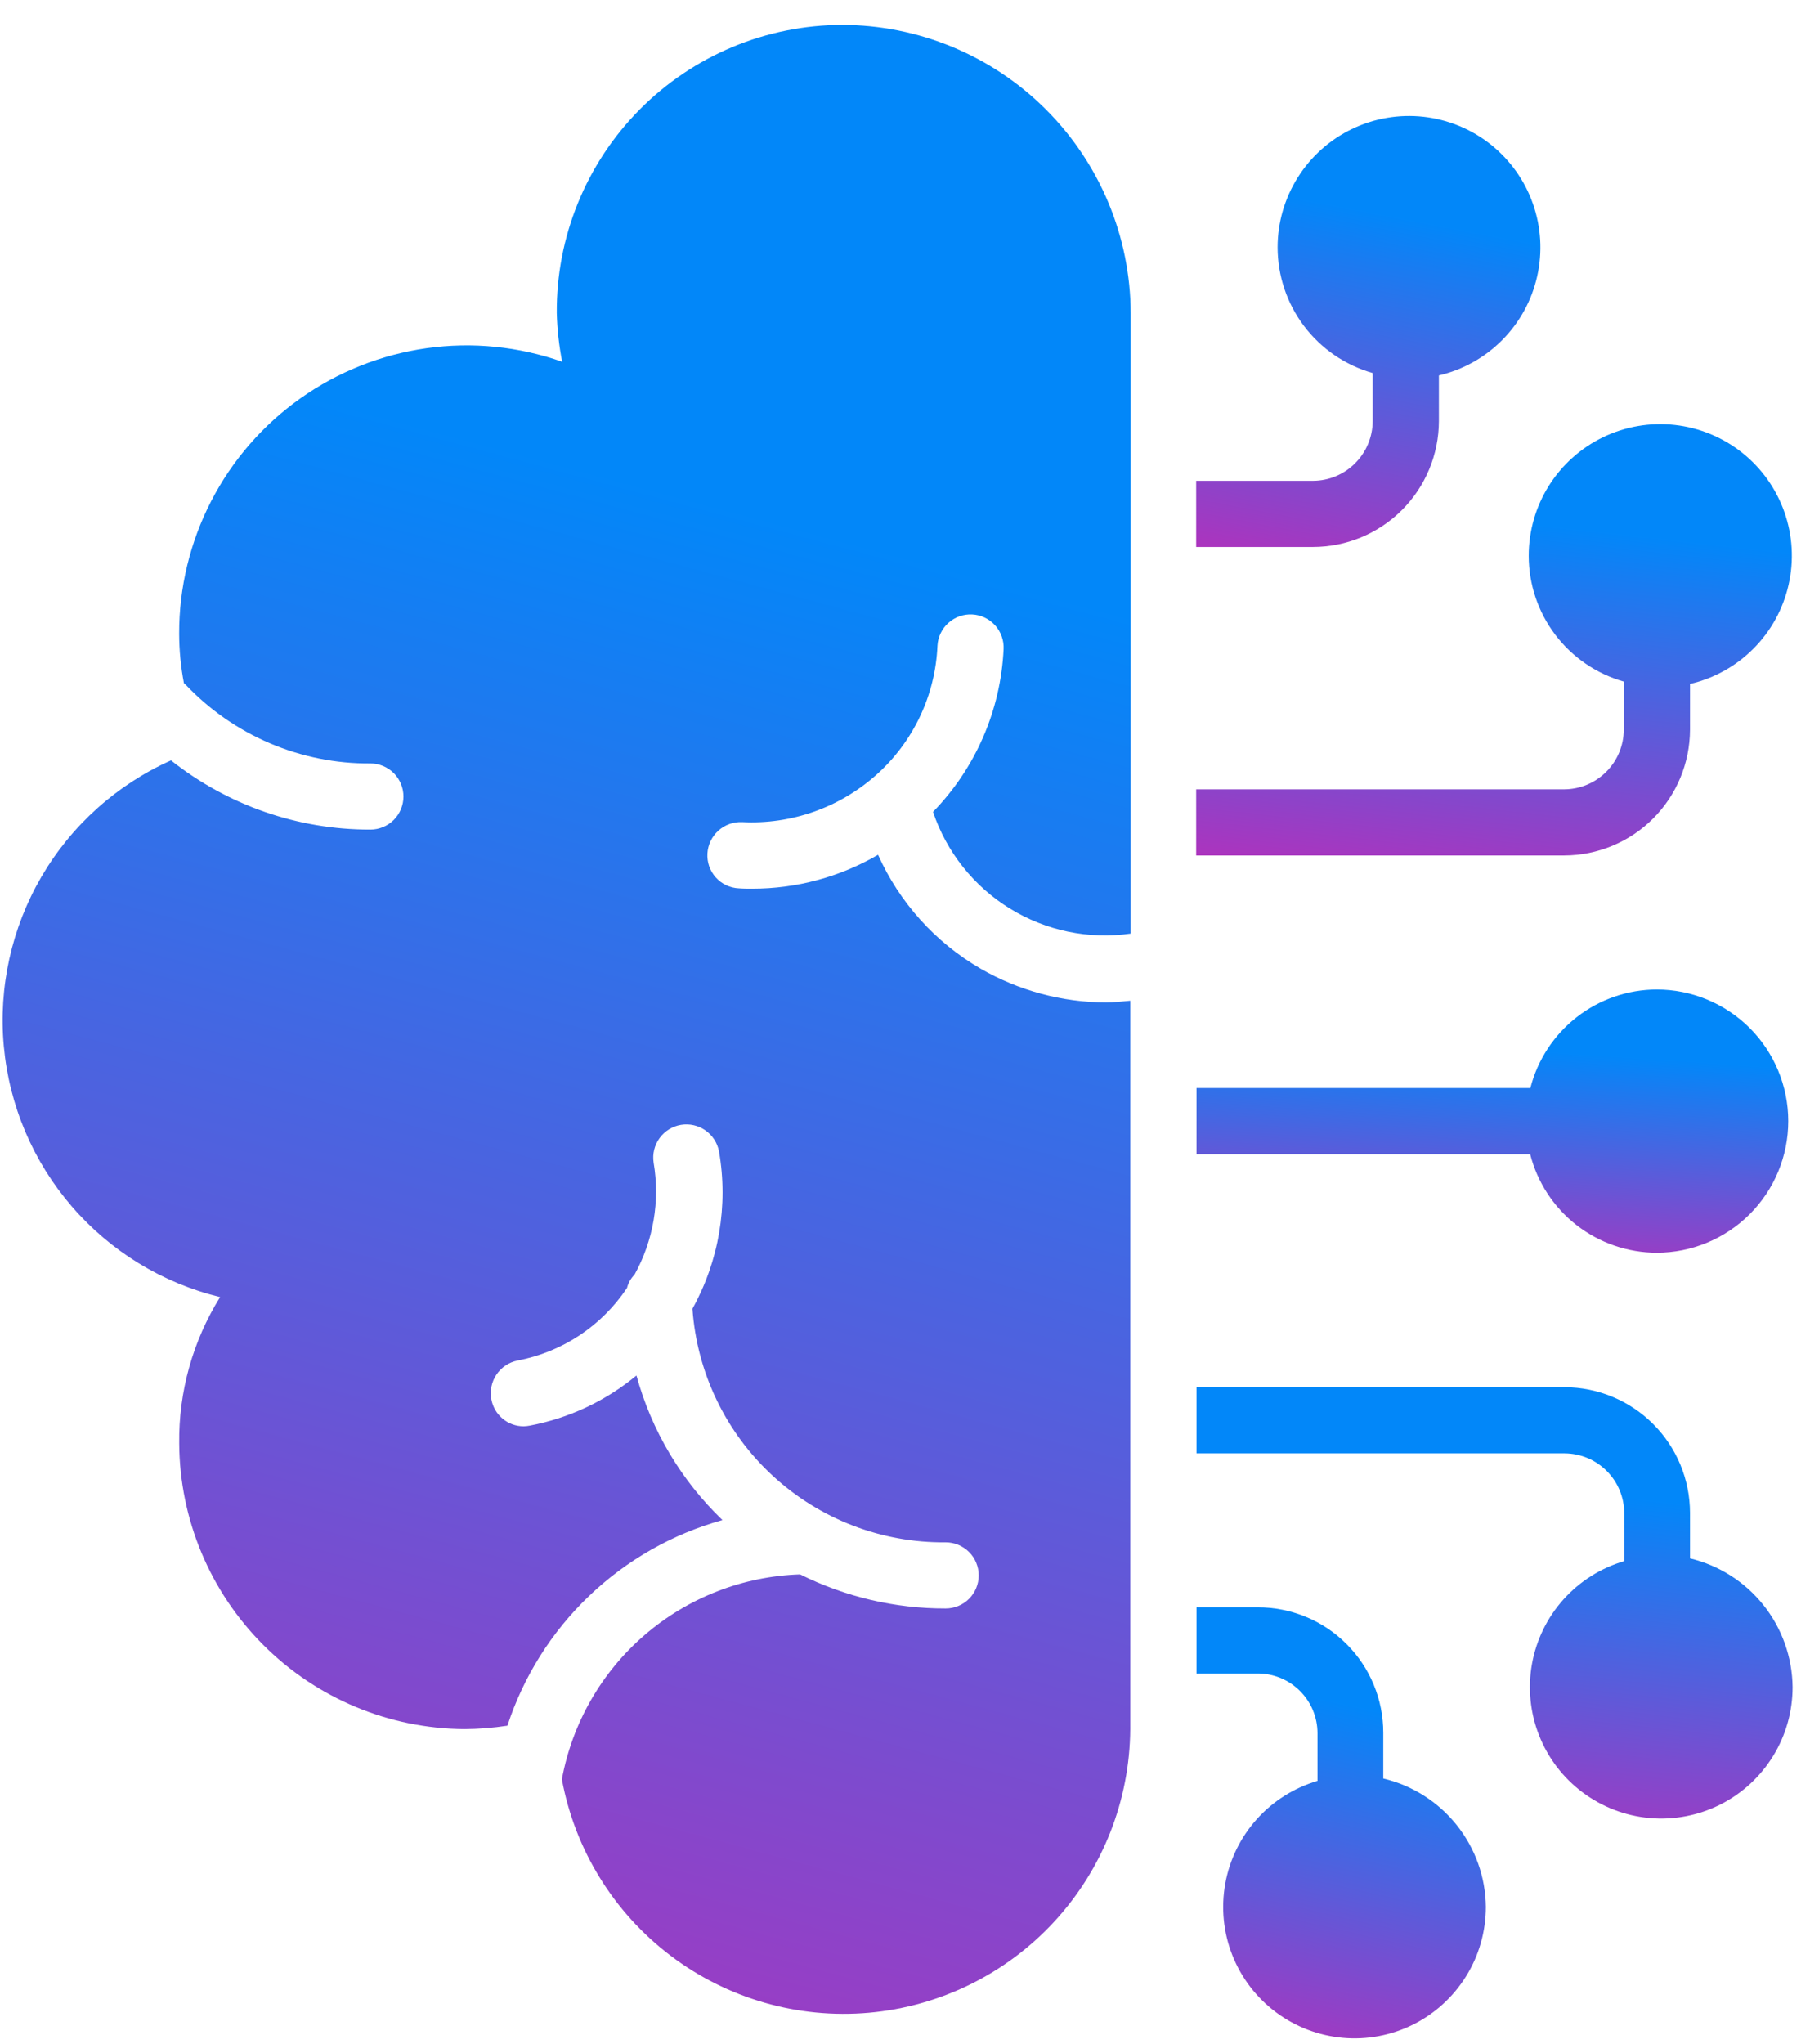
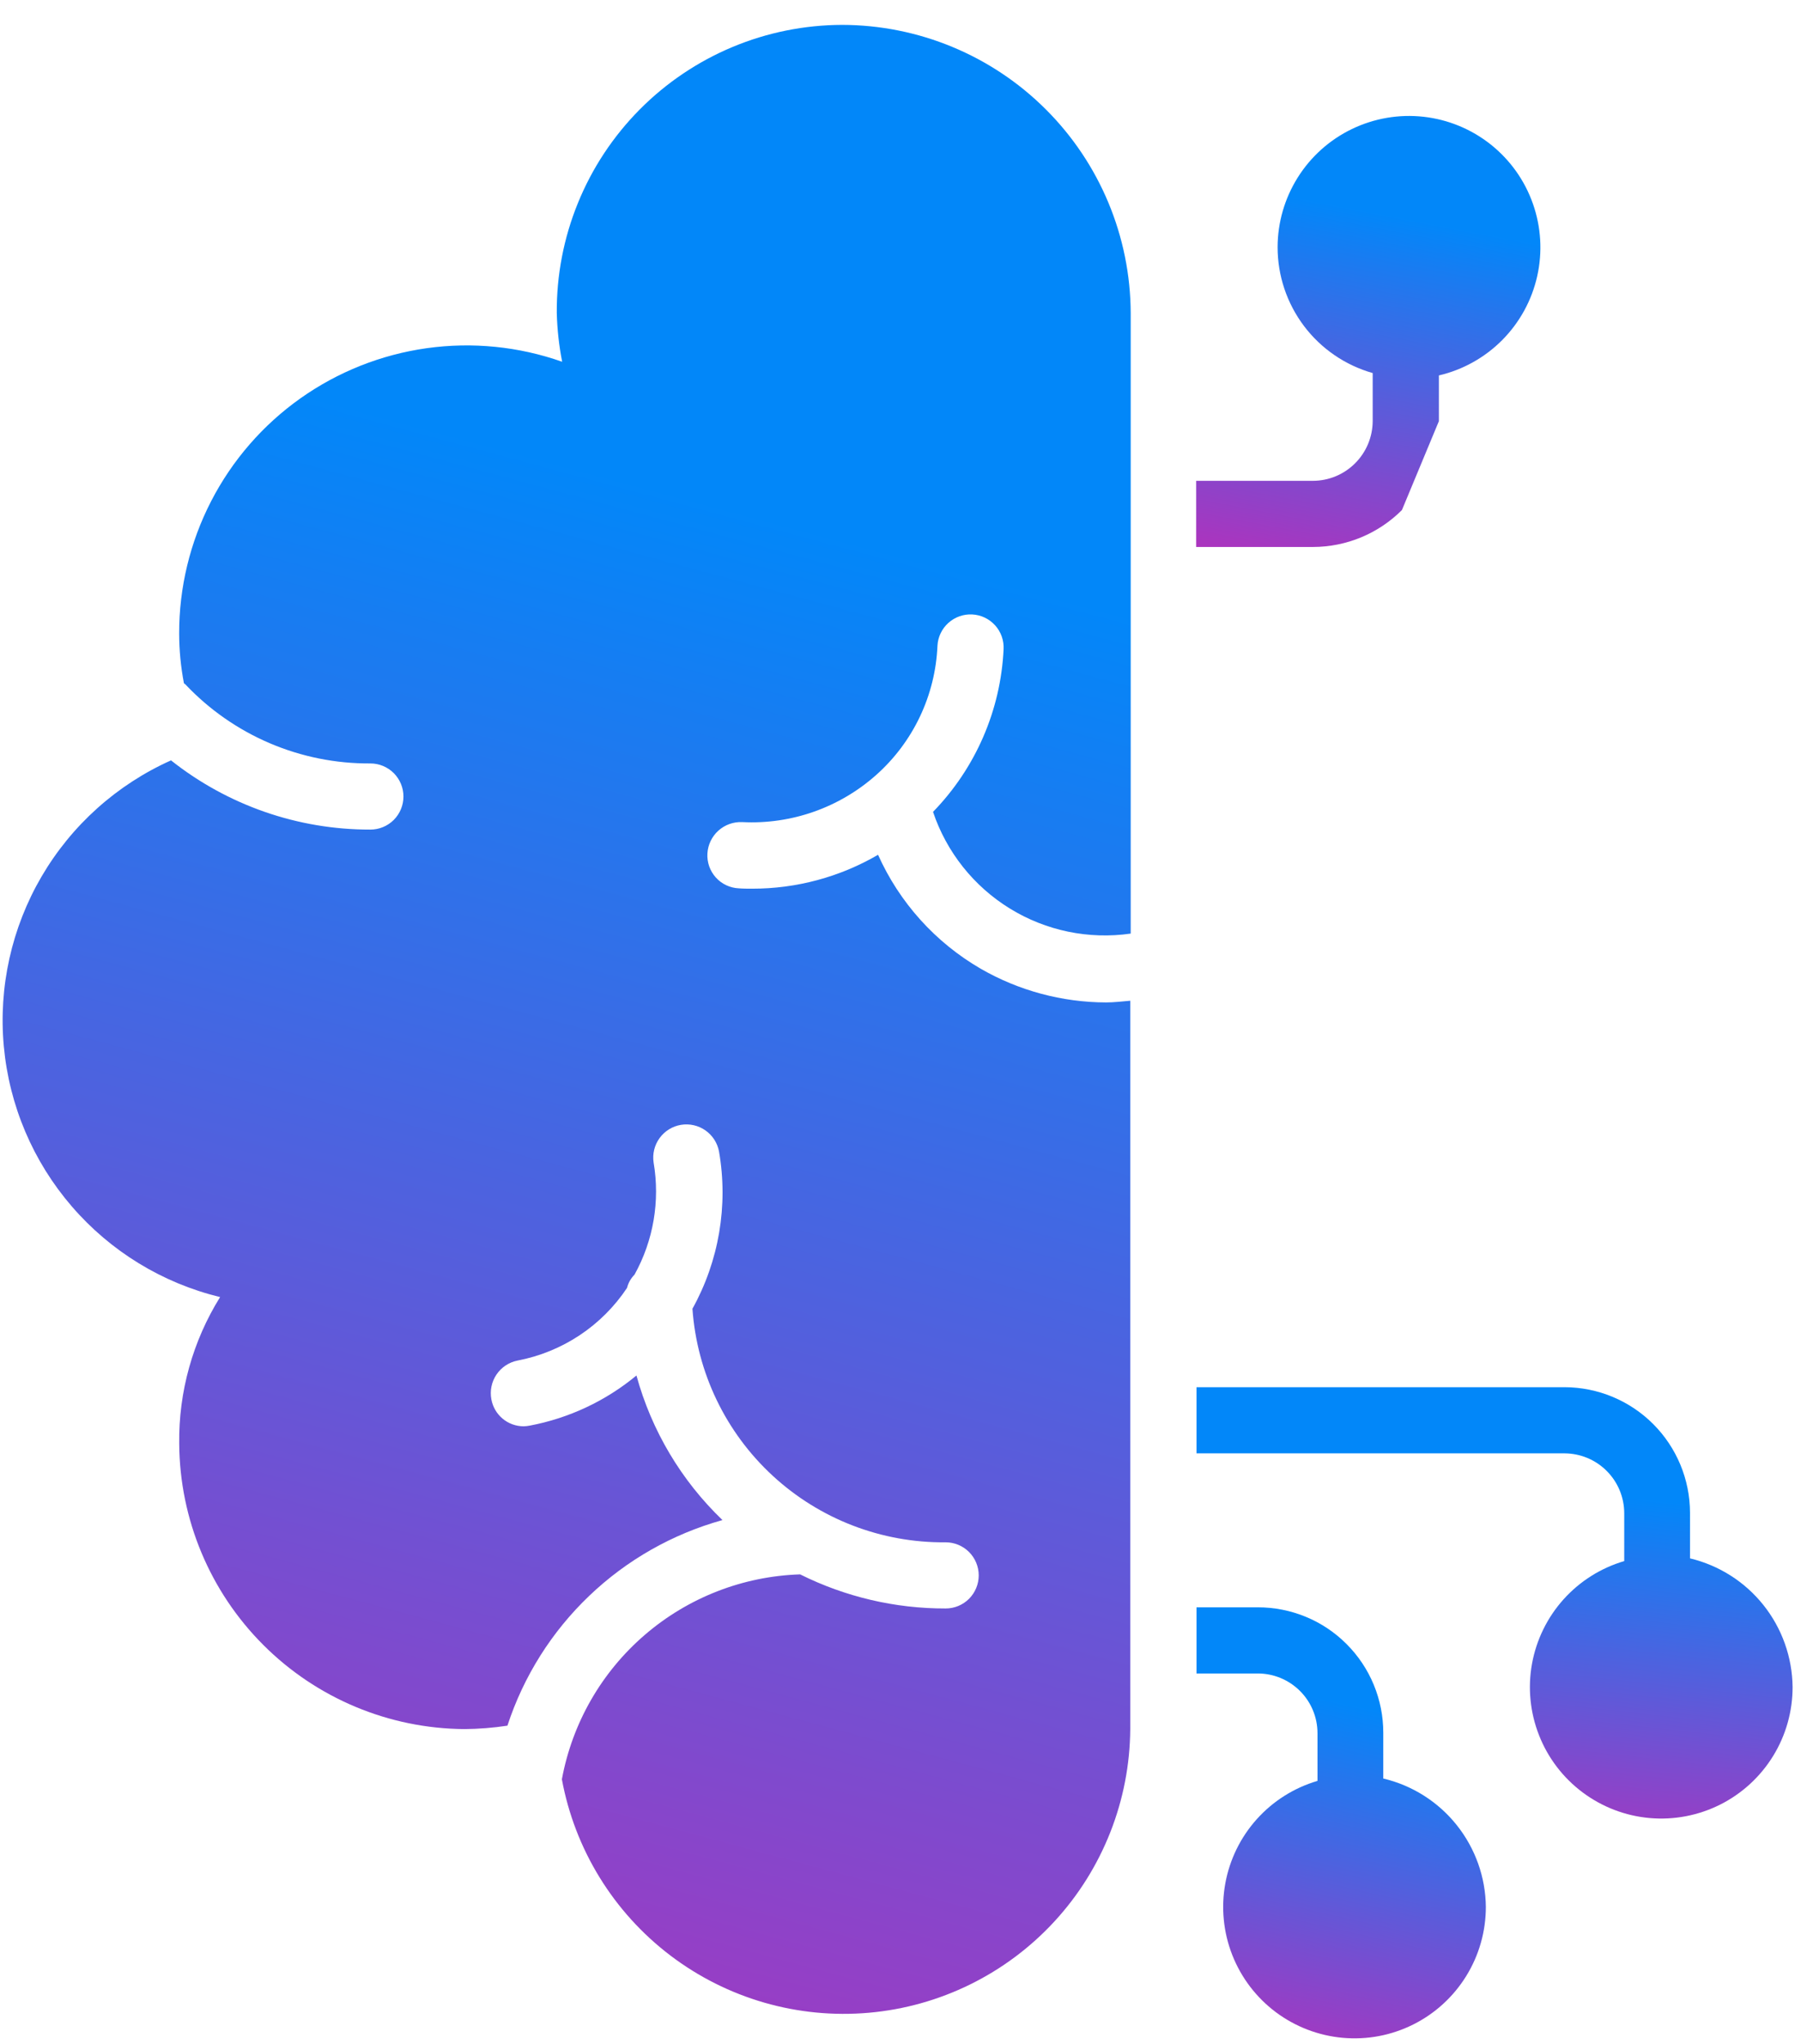
<svg xmlns="http://www.w3.org/2000/svg" width="67" height="76" viewBox="0 0 67 76" fill="none">
-   <path d="M62.871 27.132V25.432C63.768 25.224 64.588 24.767 65.236 24.114C65.885 23.462 66.337 22.639 66.539 21.741C66.742 20.843 66.687 19.906 66.381 19.038C66.075 18.17 65.53 17.405 64.809 16.833C64.089 16.26 63.221 15.903 62.306 15.801C61.391 15.699 60.466 15.857 59.637 16.257C58.808 16.658 58.109 17.284 57.62 18.063C57.13 18.843 56.871 19.745 56.871 20.665C56.871 21.724 57.217 22.753 57.855 23.598C58.493 24.442 59.39 25.055 60.408 25.344V27.132C60.405 27.72 60.171 28.283 59.755 28.698C59.34 29.114 58.777 29.349 58.189 29.351H44.499V31.811H58.192C59.432 31.808 60.62 31.314 61.497 30.437C62.374 29.56 62.868 28.372 62.871 27.132Z" fill="url(#paint0_linear_29_281)" />
-   <path d="M53.529 15.66V13.96C54.424 13.751 55.241 13.294 55.888 12.642C56.535 11.989 56.985 11.168 57.186 10.271C57.388 9.375 57.332 8.44 57.026 7.574C56.721 6.707 56.177 5.945 55.458 5.373C54.738 4.802 53.873 4.444 52.959 4.342C52.046 4.24 51.123 4.398 50.295 4.797C49.468 5.195 48.769 5.819 48.28 6.597C47.791 7.375 47.53 8.274 47.529 9.193C47.529 10.252 47.875 11.281 48.513 12.126C49.151 12.97 50.048 13.583 51.066 13.872V15.66C51.063 16.248 50.829 16.811 50.413 17.226C49.998 17.642 49.435 17.877 48.847 17.879H44.499V20.339H48.848C50.088 20.337 51.277 19.843 52.154 18.966C53.032 18.089 53.526 16.9 53.529 15.66Z" fill="url(#paint1_linear_29_281)" />
+   <path d="M53.529 15.66V13.96C54.424 13.751 55.241 13.294 55.888 12.642C56.535 11.989 56.985 11.168 57.186 10.271C57.388 9.375 57.332 8.44 57.026 7.574C56.721 6.707 56.177 5.945 55.458 5.373C54.738 4.802 53.873 4.444 52.959 4.342C52.046 4.24 51.123 4.398 50.295 4.797C49.468 5.195 48.769 5.819 48.28 6.597C47.791 7.375 47.53 8.274 47.529 9.193C47.529 10.252 47.875 11.281 48.513 12.126C49.151 12.97 50.048 13.583 51.066 13.872V15.66C51.063 16.248 50.829 16.811 50.413 17.226C49.998 17.642 49.435 17.877 48.847 17.879H44.499V20.339H48.848C50.088 20.337 51.277 19.843 52.154 18.966Z" fill="url(#paint1_linear_29_281)" />
  <path d="M62.871 57.943V56.248C62.868 55.011 62.375 53.827 61.501 52.952C60.627 52.078 59.441 51.585 58.205 51.582H44.512V54.042H58.205C58.793 54.045 59.356 54.279 59.771 54.695C60.187 55.11 60.421 55.673 60.424 56.261V58.048C59.553 58.304 58.771 58.797 58.165 59.472C57.559 60.147 57.153 60.978 56.992 61.871C56.831 62.764 56.923 63.684 57.256 64.528C57.588 65.372 58.15 66.107 58.877 66.65C59.604 67.193 60.467 67.523 61.371 67.603C62.275 67.683 63.183 67.509 63.994 67.102C64.805 66.695 65.486 66.07 65.962 65.297C66.438 64.524 66.689 63.634 66.687 62.727C66.674 61.619 66.292 60.547 65.601 59.681C64.909 58.815 63.949 58.205 62.871 57.947V57.943Z" fill="url(#paint2_linear_29_281)" />
  <path d="M51.46 66.133V64.433C51.461 63.82 51.34 63.213 51.106 62.647C50.872 62.081 50.528 61.566 50.094 61.133C49.661 60.699 49.147 60.355 48.58 60.121C48.014 59.887 47.407 59.767 46.794 59.767H44.512V62.227H46.794C47.382 62.228 47.946 62.462 48.362 62.878C48.779 63.294 49.012 63.858 49.013 64.446V66.221C48.143 66.477 47.361 66.969 46.755 67.644C46.149 68.319 45.743 69.149 45.582 70.041C45.421 70.934 45.511 71.853 45.843 72.697C46.175 73.541 46.735 74.276 47.461 74.82C48.187 75.363 49.05 75.694 49.953 75.775C50.856 75.857 51.764 75.685 52.575 75.279C53.386 74.874 54.068 74.25 54.545 73.479C55.023 72.708 55.275 71.819 55.276 70.912C55.266 69.804 54.884 68.731 54.192 67.864C53.501 66.998 52.539 66.388 51.46 66.133Z" fill="url(#paint3_linear_29_281)" />
-   <path d="M61.632 46.582C62.93 46.582 64.175 46.066 65.093 45.148C66.01 44.231 66.526 42.986 66.526 41.688C66.526 40.39 66.01 39.145 65.093 38.227C64.175 37.31 62.93 36.794 61.632 36.794C60.553 36.797 59.506 37.159 58.656 37.822C57.805 38.486 57.199 39.413 56.932 40.458H44.512V42.918H56.925C57.192 43.964 57.799 44.892 58.651 45.556C59.504 46.219 60.552 46.58 61.632 46.582Z" fill="url(#paint4_linear_29_281)" />
  <path d="M31.325 0.925C29.924 0.929 28.537 1.209 27.244 1.75C25.952 2.291 24.779 3.082 23.793 4.077C22.807 5.073 22.027 6.253 21.499 7.551C20.97 8.849 20.703 10.238 20.713 11.639C20.729 12.248 20.796 12.854 20.913 13.452C19.299 12.883 17.572 12.71 15.877 12.947C14.182 13.185 12.569 13.825 11.172 14.815C9.776 15.805 8.638 17.116 7.854 18.637C7.07 20.158 6.662 21.846 6.665 23.557C6.666 24.178 6.726 24.798 6.843 25.408C6.856 25.421 6.881 25.433 6.894 25.446C7.778 26.383 8.846 27.128 10.03 27.634C11.215 28.14 12.491 28.397 13.779 28.388C14.105 28.388 14.418 28.518 14.649 28.748C14.879 28.979 15.009 29.292 15.009 29.618C15.009 29.944 14.879 30.257 14.649 30.488C14.418 30.718 14.105 30.848 13.779 30.848C11.087 30.854 8.472 29.946 6.362 28.274C4.346 29.176 2.663 30.686 1.547 32.592C0.432 34.499 -0.06 36.706 0.142 38.905C0.343 41.105 1.227 43.186 2.67 44.858C4.112 46.531 6.042 47.71 8.188 48.231C7.17 49.865 6.642 51.758 6.667 53.683C6.685 56.492 7.809 59.18 9.795 61.166C11.78 63.152 14.469 64.276 17.277 64.295C17.813 64.291 18.347 64.248 18.877 64.168C19.477 62.333 20.522 60.675 21.918 59.342C23.313 58.008 25.017 57.04 26.877 56.523C25.344 55.053 24.238 53.195 23.677 51.147C22.533 52.094 21.167 52.735 19.708 53.011C19.633 53.026 19.556 53.034 19.48 53.036C19.195 53.036 18.918 52.936 18.699 52.753C18.48 52.57 18.332 52.317 18.28 52.036C18.219 51.715 18.287 51.383 18.47 51.112C18.653 50.841 18.935 50.654 19.256 50.591C20.08 50.434 20.864 50.114 21.563 49.651C22.262 49.187 22.861 48.589 23.326 47.891C23.373 47.704 23.469 47.534 23.605 47.397C24.309 46.128 24.559 44.657 24.315 43.226C24.267 42.906 24.347 42.58 24.538 42.318C24.728 42.057 25.013 41.88 25.332 41.827C25.652 41.774 25.979 41.848 26.244 42.034C26.509 42.219 26.69 42.502 26.749 42.82C27.096 44.824 26.747 46.887 25.76 48.665C25.928 51.041 26.996 53.262 28.747 54.876C30.498 56.49 32.799 57.375 35.18 57.35C35.506 57.35 35.819 57.48 36.05 57.71C36.28 57.941 36.41 58.254 36.41 58.58C36.41 58.906 36.28 59.219 36.05 59.45C35.819 59.681 35.506 59.81 35.18 59.81C33.301 59.815 31.447 59.38 29.766 58.542C27.641 58.61 25.603 59.403 23.991 60.789C22.378 62.175 21.289 64.071 20.903 66.162C21.385 68.771 22.823 71.106 24.935 72.711C27.047 74.316 29.681 75.076 32.324 74.843C34.966 74.61 37.427 73.4 39.225 71.449C41.023 69.499 42.029 66.948 42.047 64.295V37.212C41.747 37.237 41.438 37.275 41.147 37.275C39.509 37.27 37.9 36.838 36.481 36.02C34.797 35.043 33.462 33.562 32.665 31.785C31.242 32.613 29.624 33.048 27.978 33.045C27.813 33.045 27.648 33.045 27.484 33.032C27.322 33.025 27.163 32.985 27.016 32.916C26.869 32.847 26.737 32.749 26.629 32.628C26.52 32.507 26.437 32.366 26.383 32.213C26.33 32.059 26.307 31.897 26.317 31.735C26.336 31.41 26.483 31.105 26.725 30.887C26.967 30.669 27.285 30.555 27.61 30.569C29.436 30.663 31.226 30.034 32.593 28.819C33.276 28.212 33.83 27.474 34.222 26.648C34.614 25.823 34.836 24.927 34.875 24.014C34.883 23.852 34.923 23.694 34.993 23.548C35.062 23.402 35.16 23.271 35.28 23.163C35.4 23.055 35.541 22.971 35.693 22.917C35.845 22.863 36.007 22.839 36.169 22.848C36.33 22.856 36.488 22.896 36.634 22.965C36.78 23.035 36.911 23.133 37.02 23.253C37.128 23.373 37.212 23.513 37.266 23.666C37.32 23.818 37.343 23.98 37.335 24.141C37.228 26.41 36.294 28.561 34.71 30.189C35.213 31.684 36.224 32.956 37.568 33.783C38.911 34.61 40.502 34.94 42.064 34.715V11.639C42.053 8.796 40.918 6.074 38.905 4.066C36.893 2.058 34.168 0.929 31.325 0.925Z" fill="url(#paint5_linear_29_281)" />
  <defs>
    <linearGradient id="paint0_linear_29_281" x1="48.709" y1="18.546" x2="46.479" y2="38.703" gradientUnits="userSpaceOnUse">
      <stop stop-color="#0287F9" />
      <stop offset="1" stop-color="#FF0BA1" />
    </linearGradient>
    <linearGradient id="paint1_linear_29_281" x1="46.932" y1="7.085" x2="43.17" y2="26.752" gradientUnits="userSpaceOnUse">
      <stop stop-color="#0287F9" />
      <stop offset="1" stop-color="#FF0BA1" />
    </linearGradient>
    <linearGradient id="paint2_linear_29_281" x1="48.725" y1="54.357" x2="46.496" y2="74.514" gradientUnits="userSpaceOnUse">
      <stop stop-color="#0287F9" />
      <stop offset="1" stop-color="#FF0BA1" />
    </linearGradient>
    <linearGradient id="paint3_linear_29_281" x1="46.557" y1="62.54" x2="42.145" y2="81.924" gradientUnits="userSpaceOnUse">
      <stop stop-color="#0287F9" />
      <stop offset="1" stop-color="#FF0BA1" />
    </linearGradient>
    <linearGradient id="paint4_linear_29_281" x1="48.695" y1="38.487" x2="47.852" y2="50.881" gradientUnits="userSpaceOnUse">
      <stop stop-color="#0287F9" />
      <stop offset="1" stop-color="#FF0BA1" />
    </linearGradient>
    <linearGradient id="paint5_linear_29_281" x1="8.071" y1="13.72" x2="-15.558" y2="101.434" gradientUnits="userSpaceOnUse">
      <stop stop-color="#0287F9" />
      <stop offset="1" stop-color="#FF0BA1" />
    </linearGradient>
  </defs>
</svg>